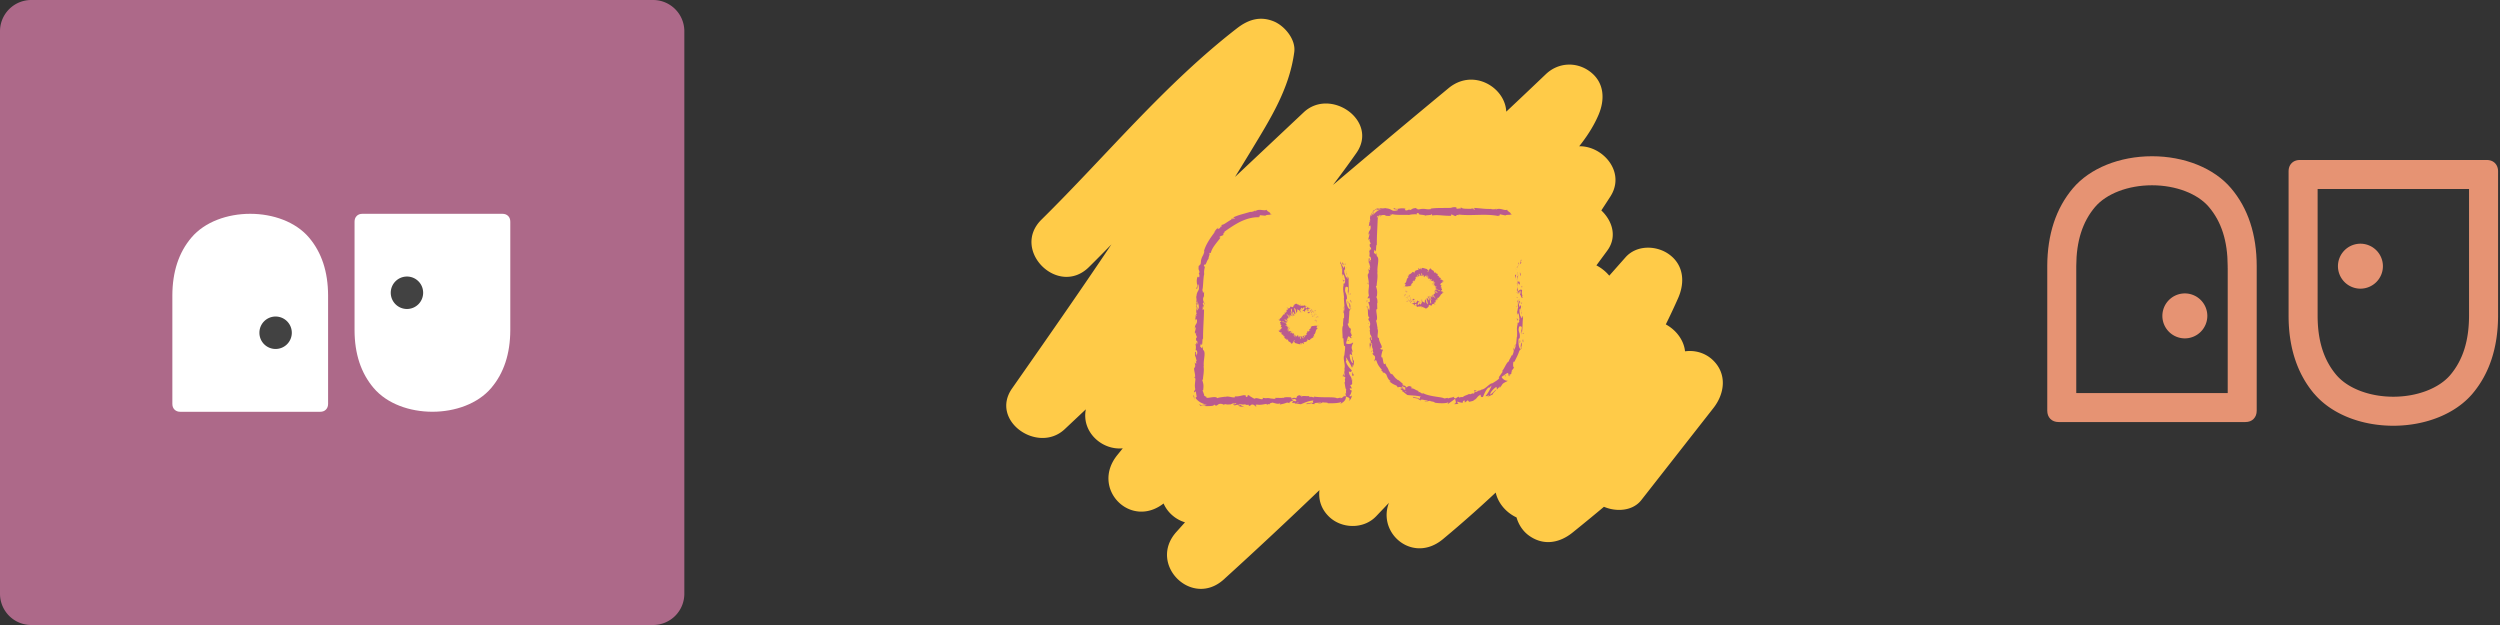
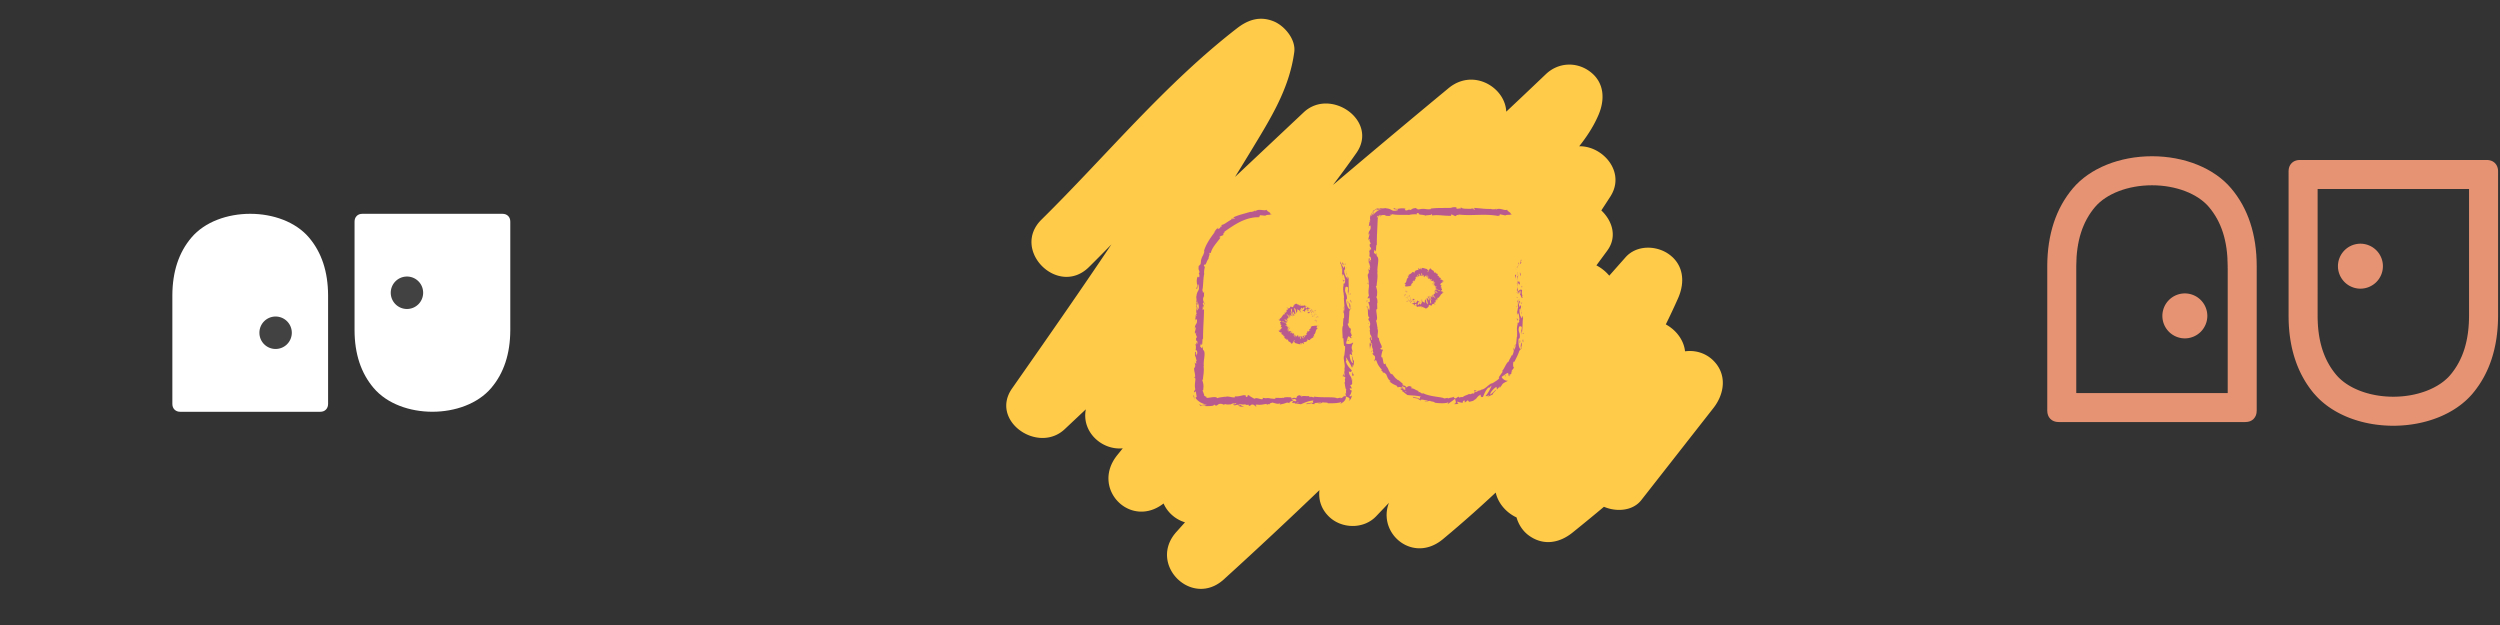
<svg xmlns="http://www.w3.org/2000/svg" width="400" height="100" fill="none">
  <rect width="100%" height="100%" fill="#333333" stroke="none" />
  <path fill="#E69373" d="M360.575 67.027c.33-.33.498-.779.498-1.328V42.538c-.012-5.044-1.39-9.221-4.096-12.413-2.718-3.211-7.45-5.125-12.65-5.125-5.199 0-9.944 1.914-12.662 5.125-2.706 3.192-4.084 7.375-4.103 12.432v23.142c0 .549.169.992.499 1.328.331.33.78.5 1.328.5h29.87c.549 0 .991-.17 1.322-.5h-.006zm-4.14-24.153v20.014h-24.234V42.575c.012-3.99.998-7.076 2.999-9.445 1.82-2.151 5.318-3.485 9.121-3.485 3.803 0 7.295 1.334 9.109 3.479 2.007 2.369 2.986 5.449 2.999 9.426v.318l.006.006z" />
  <path fill="#E69373" d="M349.576 46.946a3.602 3.602 0 0 0-3.597 3.598 3.602 3.602 0 0 0 3.597 3.597 3.603 3.603 0 0 0 3.597-3.597 3.603 3.603 0 0 0-3.597-3.598zM370.276 63c2.718 3.21 7.451 5.118 12.65 5.118 5.2 0 9.944-1.914 12.663-5.118 2.705-3.192 4.083-7.376 4.102-12.432V27.425c0-.548-.168-.99-.499-1.328-.33-.33-.779-.498-1.328-.498h-29.863c-.549 0-.998.168-1.328.498-.331.33-.499.78-.499 1.328v23.162c.012 5.044 1.39 9.22 4.096 12.42l.006-.007zm.536-32.763h24.234V50.55c-.012 3.99-.997 7.077-2.999 9.446-1.82 2.145-5.318 3.479-9.121 3.479-3.803 0-7.288-1.334-9.109-3.48-2.007-2.368-2.986-5.455-2.998-9.426V30.231l-.007.006z" />
  <path fill="#E69373" d="M377.67 46.186a3.603 3.603 0 0 0 3.597-3.597 3.603 3.603 0 0 0-3.597-3.598 3.603 3.603 0 0 0-3.598 3.598 3.603 3.603 0 0 0 3.598 3.597z" />
-   <path fill="#AD6989" d="M104.494 0H5a5 5 0 0 0-5 5v90a5 5 0 0 0 5 5h99.494a5 5 0 0 0 5-5V5a5 5 0 0 0-5-5z" />
  <path fill="#fff" d="M40.038 34.209c-3.633 0-7.266 1.272-9.411 3.804-2.025 2.386-3.038 5.468-3.05 9.253v17.348c0 .386.113.69.347.924.228.228.538.348.918.348h22.386c.386 0 .69-.114.918-.348.228-.228.348-.538.348-.924V47.253c-.013-3.772-1.025-6.854-3.05-9.24-2.153-2.538-5.78-3.804-9.406-3.804z" />
  <path fill="#424242" d="M46.69 53.24a2.594 2.594 0 0 1-2.596 2.595 2.585 2.585 0 0 1-2.588-2.595 2.589 2.589 0 0 1 2.588-2.595 2.594 2.594 0 0 1 2.595 2.595z" />
  <path fill="#fff" d="M80.374 34.209H57.988c-.386 0-.69.114-.918.348-.228.228-.342.538-.342.918v17.361c.007 3.772 1.026 6.854 3.051 9.24 2.152 2.538 5.779 3.804 9.405 3.804 3.627 0 7.266-1.272 9.412-3.804 2.025-2.386 3.038-5.468 3.05-9.253V35.475c0-.386-.114-.69-.341-.918-.228-.228-.539-.348-.918-.348" />
  <path fill="#424242" d="M62.52 46.842a2.594 2.594 0 0 1 2.595-2.595 2.585 2.585 0 0 1 2.588 2.595 2.589 2.589 0 0 1-2.588 2.595 2.594 2.594 0 0 1-2.595-2.595z" />
  <path fill="#FFCB48" d="M174.226 42.736c10.409-10.265 19.673-21.628 31.289-30.614l-9.167-3.794c-.278 2.093-1.731 4.107-2.768 5.88a392.71 392.71 0 0 1-4.397 7.316 520.3 520.3 0 0 1-8.583 13.42c-6.061 9.179-12.369 18.201-18.672 27.212-3.601 5.15 4.143 10.543 8.432 6.508 15.27-14.367 30.547-28.727 45.818-43.093-2.81-2.165-5.621-4.336-8.431-6.508-10.681 15.26-24.366 28.305-33.383 44.734-2.991 5.446 3.902 10.548 8.432 6.507a2025.223 2025.223 0 0 1 56.554-48.593l-7.593-7.593c-18.582 18.72-36.398 38.19-52.99 58.695-4.348 5.374 2.219 12.038 7.593 7.593a1300.572 1300.572 0 0 0 68.551-60.957c-2.811-2.17-5.622-4.336-8.432-6.507-1.206 2.84-3.396 4.788-5.549 6.936a1581.245 1581.245 0 0 1-7.919 7.834c-5.162 5.078-10.349 10.132-15.494 15.229-10.416 10.313-20.656 20.813-30.24 31.91-4.602 5.332 2.225 11.822 7.593 7.594 18.95-14.933 36.32-31.7 53.629-48.466l-7.593-7.594-52.688 58.726c-4.62 5.144 2.461 12.255 7.593 7.593 21.151-19.203 41.084-39.685 60.987-60.167-2.81-2.171-5.621-4.336-8.431-6.508-10.965 17.014-23.353 33.027-35.783 48.986-1.779 2.285-2.232 5.367 0 7.593 2.02 2.02 5.585 2.105 7.593 0a598.184 598.184 0 0 0 36.133-41.416c-2.811-2.172-5.621-4.337-8.432-6.508-4.825 6.556-9.65 13.112-14.481 19.668-4.457 6.055-9.197 12.002-12.478 18.811-2.714 5.633 3.679 10.38 8.431 6.508a176.835 176.835 0 0 0 27.87-28.486c-2.81-2.17-5.621-4.336-8.431-6.507-7.726 11.911-16.604 22.972-25.518 33.998-4.342 5.367 2.226 12.05 7.593 7.593 13.516-11.224 25.205-24.366 36.809-37.502-2.811-2.171-5.622-4.337-8.432-6.508-5.121 11.622-12.521 22.201-19.258 32.924-3.214 5.12 4.283 11.025 8.432 6.508 6.514-7.099 13.033-14.197 19.553-21.296-2.81-2.171-5.621-4.336-8.432-6.508-5.452 8.275-10.904 16.55-16.362 24.825-1.46 2.213-.645 5.41 1.381 6.923 2.292 1.713 4.903 1.31 7.05-.422a322.376 322.376 0 0 0 22.539-19.92l-7.593-7.594c-3.848 4.91-7.69 9.819-11.538 14.728-1.785 2.28-2.225 5.368 0 7.593 1.858 1.858 5.796 2.298 7.593 0 3.848-4.909 7.69-9.818 11.538-14.728 1.785-2.28 2.225-5.367 0-7.593-2.081-2.08-5.507-2.026-7.593 0a325.547 325.547 0 0 1-22.539 19.921c2.811 2.171 5.621 4.336 8.432 6.508 5.452-8.275 10.904-16.55 16.362-24.825 3.348-5.072-4.312-10.994-8.431-6.507-6.52 7.098-13.034 14.197-19.553 21.296 2.81 2.171 5.621 4.336 8.431 6.507 6.731-10.723 14.137-21.296 19.258-32.924 1.079-2.448.917-5.205-1.381-6.923-2.021-1.514-5.247-1.617-7.051.422-11.604 13.136-23.286 26.277-36.808 37.502l7.593 7.593c9.487-11.73 18.98-23.498 27.201-36.17 3.257-5.017-4.65-11.362-8.432-6.507a177.057 177.057 0 0 1-27.864 28.485c2.811 2.172 5.621 4.337 8.432 6.508 3.275-6.81 8.021-12.756 12.478-18.811 4.825-6.556 9.65-13.112 14.481-19.668 3.583-4.861-4.638-11.284-8.431-6.508a598.452 598.452 0 0 1-36.133 41.417l7.593 7.593c12.991-16.676 26-33.377 37.466-51.157 3.317-5.15-4.204-10.856-8.432-6.507-19.903 20.482-39.83 40.964-60.987 60.167l7.593 7.593c17.563-19.577 35.126-39.148 52.689-58.725 4.595-5.121-2.594-12.437-7.594-7.594-17.309 16.767-34.679 33.54-53.629 48.473l7.593 7.593c9.825-11.38 20.343-22.128 31.031-32.695 5.283-5.223 10.602-10.404 15.892-15.615 4.722-4.644 11.302-9.535 13.956-15.771 1.049-2.467.941-5.193-1.381-6.924-2.159-1.61-5.072-1.472-7.051.422a1308.026 1308.026 0 0 1-68.562 60.945l7.593 7.593c16.592-20.512 34.408-39.98 52.99-58.701 4.958-4.994-2.358-11.93-7.593-7.593a2023.782 2023.782 0 0 0-56.554 48.593c2.81 2.171 5.621 4.336 8.431 6.508 9.011-16.405 22.708-29.48 33.383-44.734 3.606-5.15-4.144-10.542-8.432-6.507a155493.943 155493.943 0 0 1-45.819 43.093c2.811 2.17 5.621 4.336 8.432 6.507 6.737-9.638 13.48-19.276 19.921-29.118a464.19 464.19 0 0 0 9.107-14.433c3.04-5.036 6.061-9.777 6.851-15.7.272-2.038-1.574-4.209-3.299-4.909-2.183-.88-4.071-.277-5.862 1.11-11.616 8.993-20.88 20.355-31.29 30.62-4.927 4.862 2.666 12.455 7.594 7.594z" />
  <path fill="#B95A8E" d="M215.025 59.726c-.108.247-.277.524-.144.494l.126-.078a1.132 1.132 0 0 1 .018-.416zm-23.847.724-.133-.199c0 .308.066.175.133.199zm23.883-11.496a2.976 2.976 0 0 0-.079.537c.073-.26.181-.465.079-.537zm-18.967 14.444c-.102.025-.15.049-.144.079.108-.024.169-.048.144-.079z" />
  <path fill="#B95A8E" d="M214.983 50.107c.012-.043.018-.073.03-.115a3.286 3.286 0 0 1-.03-.507c-.054.193-.091.41 0 .615m-.138-5.73c-.031-.15-.019-.024 0 0zm.391-.813s.043.054.073.054a.109.109 0 0 1-.073-.054zm.543 8.136v.012c.024-.048.018-.036 0-.012zm-.911-7.558a1.69 1.69 0 0 0-.013.199c0-.03.013-.09.013-.2zm-.054.035v-.132c-.024-.018-.036 0 0 .133z" />
  <path fill="#B95A8E" d="M214.868 44.575a3.583 3.583 0 0 1-.012-.247c0 .03-.012.042-.018.036.006.043.018.109.03.211zm-23.237 4.543s.006-.025.012-.037c-.054-.162-.042-.09-.012.037z" />
  <path fill="#B95A8E" d="M192.372 64.63c.181.12.41.217.621.27-.416.067-.814-.084-.983-.162-.169-.085-.193-.048.096.205.073-.078.272-.03.549.006.296.048.609.03.772.024.398-.012.796-.024.82-.223l.266.085c-.079 0-.085.018-.163.018.519.193.38-.29 1.043-.236.23.03.392.09.236.14l.512-.097c.151.006.115.078-.036.072l.784-.03v.012c.109-.06.356-.163.483-.2.199.055-.103.043-.049.091l.435-.096c.181.102-.181.205-.483.187.41.398.362-.103 1.237.132l-.411.049c.266.229.585.144 1.05.29-.109-.073-.929-.357-.459-.46.133.031.308.043.561-.035 0 .144.254.108.567.096l-.024.187c.338-.054.314-.15.507-.235.374.018.452.163.543.29.603.03-.417-.236.295-.272.501.072.85 0 1.454-.115.349.067-.061.115.066.17l.308-.152c.078 0 .054.049.042.073.259-.06.024-.187.434-.241.109-.212.844.301 1.357.066.127.054-.06.114-.024.187.7-.157.597-.115 1.17-.32l.488.12c-.355-.144.103-.307.501-.445-.127-.067-.235-.127-.308-.157l.64-.103c.078.03.012.097-.091.175.043-.018.085-.03.115-.048.229.072.108.18-.054.283-.079-.036-.157-.078-.23-.114-.156.114-.307.241-.271.35a.658.658 0 0 1 .211-.055c-.042.03-.066.06-.048.079.024.018.09-.024.193-.073l.145.211.036-.084.838.133c.603-.211 1.122-.525 2.075-.61-.235.157-.054.254-.066.435-.26-.193-.736.084-1.231.042.26.024.199.108.133.139l.88-.175c-.018.15.187.108.417.175-.169-.296.657-.2 1.013-.29.018.097-.067.2-.501.175.483.223.627-.35 1.098-.157-.109 0-.163-.012-.205.036.247-.084.856-.018.711.067h-.108c.706.036 2.153 0 2.28-.248.012.03-.109.302-.145.356.223-.132.537-.313.688-.536a.974.974 0 0 0 .193-.694c.06.096.253.15.41.217.144.06.307.205.03.573.193-.145.476-.404.512-.959-.066.181-.404.284-.361.09.187-.229.211-.337.241-.44.03-.102.054-.193.157-.458-.049.175-.386-.018-.374-.29.048.043.331-.024.368.079l-.332-.682c.06.17.283.03.374-.12-.067.072 0-.585-.024-.766l-.079.29c.049-.767-.464-.76-.446-1.52.066.09.422.229.464-.157-.168-.175-.82-.784-.947-1.46l.097-.127-.109-.518c.254.32.797 1.224 1.002 1.713.078-.284.114-.079.108-.507.091-.15.139.235.145.362l.06-1.001c-.199.042-.199-.766-.362-.724l.205 1.086c-.199.042-.56-.628-.524-1.333.078-.181.35.132.416.12-.066-.09-.133-.675-.085-.735l.109.301c.072-.392-.265-.645-.072-1.116.012-.163.253-.488.138-.518-.223.265-.928.32-1.097.138.012-.054.217-.856.325-1.043.175-.271.423.404.573.175-.054-.012-.12-.157-.144-.223.048-.175.168.072.144-.302-.199-.06.018-.76-.169-.175-.06-.368.043-.386.031-.82-.127.139-.441-.386-.501-.748.048.024.115-.06.151-.102.018-.748.108-1.152.108-1.852.049-.066.109-.404.193-.26-.036-.102-.102-.192-.108-.41.175-.416.03.483.235.163-.115-.024-.163-.555-.235-.862-.181.096-.036.706.036 1.013-.247 0-.507-.53-.627-1.26-.061-.58.163-.254.126-.35.018-.483-.066-.724-.15-.917-.043-.096-.085-.18-.109-.283a1.127 1.127 0 0 1-.03-.163v-.151s0 .012.006.018v-.078c0-.073.012-.157.024-.26.151-.355.314-.024.428-.102.018.139.018.253.012.356v.012c-.024.247-.102.452-.096.675l.078-.392c.054.151.091.465.048.64.061-.133.079-.489.079-.935 0-.567-.03-1.273-.012-1.755-.061-.145-.151-.392-.199-.266.018.085.03.175.048.26-.103.253-.223-.477-.247-.14-.133-.337-.32-.699-.338-1.193l.157-.127c-.048.018-.048.338.03.464-.109-.187.102-.796-.181-.965l-.048.362c-.157-.325-.447-.687-.519-1.103-.115.235.054.09-.066.434.193-.32.247 1.05.41.579-.169.35.006.549-.133.977.054-.018.097-.157.109.199a.24.24 0 0 1 .06.072v.024-.018s.018.018 0-.006c.018-.09.036-.163.066-.193.163.157.224.73.308.917-.012.217-.078-.084-.127.036.043.097.091.187.127.284-.133.042-.187.579-.296.084l.019.446a2.171 2.171 0 0 0-.061.628v.126a.983.983 0 0 1 .024.115c-.03.223.145.56.043.368l.084.736h-.03c-.018.735.217 1.501-.018 2.334.03.247.072.5.036.904l-.115.079c.043.313-.114.947 0 1.08-.307.337-.066 1.525-.12 2.08l.151.024c-.007.38.03.742.096 1.218l.133-.03c.108.41-.097 1.05-.079 1.695-.048-.042-.036-.205-.006-.326-.301.766.217 1.623 0 2.322a.76.76 0 0 1 0 .423c0-.018 0-.03-.006-.043v.073c-.024.078-.048.157-.072.241.03-.072.06-.145.072-.205 0 .133.018.338.055.537l-.139.084v.048c-.054.193.066.157.175.055.024.102.054.193.084.265-.229.157.079.525-.169.742.121.133.091 1.001.338 1.11-.03.006-.048.066-.048-.043-.03.212-.055.465.012.622-.06.024-.127.036-.187.048.072.096.12.223.133.374-.224.127-.29.078-.302-.115-.024.205-.121.266-.181.308-.078.042-.096.084-.374.193l.03-.115c-.211 0-.555.163-.681.067-.471-.224-2.383-.03-3.613-.236.235.344-.573-.15-.627.115-.073-.084-.247-.127-.042-.2-.634.08-.953-.126-1.388.097-.072-.084.133-.12.073-.169-.048.019-.199.073-.266.025-.066-.049.091-.067.193-.103-.645.012-.705.265-.753.5-.326-.108-.489-.096-.724.061-.115-.078-.302-.157.096-.187-.223-.012-1.375-.114-1.399.078-.072-.048-.314-.012-.374.006-.506-.012-.549-.03-1.043-.012l.138.03c-.193.23-.41.049-.814.079l.012-.024c-.916-.163-.398.078-1.296-.109l.048.139c-.085.302-.802-.18-1.327-.06l.187.078c-.29.103-.802-.416-1.092-.452-.06-.024.097-.042.187-.06-.754-.181-.096.186-.657.229-.103-.103.133-.254-.247-.272-.187-.084-1.098.326-1.617.133.115.078.229.157-.03.211-.398.03-1.085-.29-1.447-.048-.055-.018-.073-.042-.073-.06-.307.06-.995.102-1.176.235-.145-.242-.621-.187-1.055-.12-.211.03-.441.065-.561.06-.121-.007-.169-.06-.139-.175a.56.56 0 0 1-.392-.266l.048-.012c-.054-.139-.078-.223-.12-.338a1.562 1.562 0 0 0-.145-.362c.03-.138.072-.036.096-.024.091-.874.073-.965-.15-1.7l.144-.079c-.084-.199.23-1.267.061-2.129.018.006.042.024.066.097-.169-.971.404-2.316-.127-2.672l-.132-.64c-.042.827-.229-.12-.32.218-.03-.326.163-.839.187-.44l-.03.06c.277.144.096-1.026.289-1.008-.012-1.628.139-3.214.151-4.734l-.217.175.012-.53c.048-.14.169-.188.163.192.121-.199-.103-.633-.151-.645.091-.742.253.29.26.06l-.019-.307-.024.072c-.09-.253-.181-.272-.169-.73.043-.29.133-.145.139-.26.012 0 .024-.035 0-.174l.018-.67-.169.266c-.084-.296.006-.628-.187-.32.151-.23.175-.832.218-1.423.036-.585.09-1.146.156-1.279-.06-.416.012-.814.139-1.29-.06.114-.271.144-.139-.272.338.247.362-.718.76-.94-.295.216.386-1.129-.03-.785.169-.313.145.036.338-.169.205-.832.929-1.574 1.532-2.382-.03-.048-.199.042-.121-.181.181-.09.368-.157.549-.23.109-.162-.084-.343.302-.464-.067 0-.169.013-.085-.096.814-.585 1.659-1.164 2.594-1.622.934-.44 1.972-.742 3.015-.682-.289-.054-.108-.096.097-.133-.139 0-.018-.126-.055-.193.296.012.591.043.887.079.139-.217.923-.085 1.007-.266-.09.013-.181.025-.277.043.362-.248-.543-.453-.519-.742-.398.283-1.194-.254-1.84.253-.168-.024.115-.114.019-.163-.157.151-.362.223-.766.278l.036-.042c-.549.156-.941.27-1.357.386-.416.12-.851.247-1.448.524l.151.079c-.253.12-.326.108-.458.144-.175.338.693-.374.549-.024-.224-.036-.664.2-1.062.459-.404.259-.772.542-.971.506-.338.284.199.042-.133.32l-.144.012v.157c-.224.18-.404.205-.465.163.054-.049.127-.157.181-.212-.356.187-.705.809-.796.887.103-.096.199-.199.308-.29-.718.935-1.581 2.136-1.852 3.257l.091-.054c-.109.422-.187.573-.272.736-.084.163-.187.332-.289.79v-.036c0 .199-.024.446-.097.693-.024-.247-.247.404-.259.079-.067.94 0 .476.139 1.116l-.133.12c.072.217.12.241.09.7-.054-.386-.199.277-.277-.163-.344.959.139 1.46-.223 1.894.295.452.187-.839.247-.585.109-.205.211.374.181.675-.012.308-.386.519-.38 1.279 0-.079-.024-.079-.018-.157-.079.283.102.56-.018.91.181.194-.012.46.223.513l-.054-.7c.06.399.331.773.199 1.424-.049-.048-.109-.247-.145-.38-.066.193.048.368-.024.567-.235-.054-.048-.85-.229-1.278-.097.205.168.808-.085.59.32.308-.042.754.205 1.273l-.138-.036c.024.084.09.253.084.404l-.181-.271c.157.416-.133.808-.048 1.212 0-.845.169-.187.271-.543.187 1.037-.368.597-.301 1.761-.018-.157.084-.59.15-.344-.03.224-.084.513-.156.652.03.772.144-.12.229.21-.169.266.066.38.12.719h-.138c-.091.88.295.235.187 1.025l-.199-.332.054.41-.163-.084c.121.446.091.585.042 1.025.103-.102.26.054.266.446-.085.266-.133-.15-.115.404-.09-.126-.199-.259-.072-.5-.049-.024-.091-.12-.139-.15-.097.283-.024.717-.018.916 0-.078.012-.169.036-.217l.199.796c-.054.127-.096.024-.139-.072.018.162.079.27.091.512-.115-.06-.235-.048-.29-.38l.127.76c-.048.048-.139.392-.181.29-.066.422.223 1.037.133 1.592.024.03.042.09.06.205-.024.525-.169.989-.012 1.616l-.205.356c.024.241.09.127.157.042.036-.042.072-.066.102-.036.018.018.03.048.042.097.019.048.025.12.043.271.072.41.096.513.036.537-.048.03-.151-.006-.109.169.145.21.392.452.706.639.302.187.706.314 1.086.41-.248.03-.495-.054-.736-.139m6.314.085c-.114.03-.349.12-.434.036.133-.163.235-.084.434-.036zm9.144-.344c-.085.048-.223.024-.374-.03.108-.012.235-.006.374.03zm7.237-18.329v.012c-.042.254-.024.163 0-.012zm.042-.524c-.024-.049-.042-.049-.06-.025.036.037.048.151.042.284.036-.036.061-.109.018-.26zm-22.526 1.905-.036.109c-.043-.235 0-.169.036-.109z" />
  <path fill="#B95A8E" d="M191.202 60.486v-.018s-.018-.018-.024-.018l.024.036zm25.138-6.64a.635.635 0 0 1-.072.217c.036 0 .066-.042.072-.217zm-1.82-11.007.102.308c-.042-.151-.018-.218-.018-.296-.03.018-.066.084-.09-.012m.391-.405c.108-.054.024-.253-.067-.47l.012.042c-.181-.018-.06.205.055.434m.084 2.42c.018-.115-.156-.055-.114-.121-.163-.109.247.711.114.12zm.255-2.715-.121.121.145.103-.024-.224zm.258 1.894c0-.127 0-.26-.012-.386-.024.012-.048-.036-.066-.09.042.235.036.494.078.482m-.084-.489a1.034 1.034 0 0 0-.078-.301c.012.066.042.205.078.301zm-.008-.904-.006.121.049.265-.043-.386zm.213 5.524.042.422c.049.042.085-.072.061-.229-.037-.102-.055-.26-.103-.193zm.404-1.273c-.03.115-.067.12-.115.187l.181.012-.072-.199h.006zm.041 1.231c.049.042.145.615.133.078-.048-.042-.09-.464-.133-.078zm-.229 6.369-.006-.108-.296.012.302.096zm.718 5.609c.073-.5-.187-.12-.096-.573-.073-.114-.073.368-.133.247.072.302.03.459.229.32m-.229-.313c-.013-.049-.025-.103-.049-.157.018.09.036.126.049.157zm-25.385 3.491c.037.296.193.61.35.857-.368-.55-.133-.978-.35-.857zM210.948 52s.114.018.138.024c-.03-.048-.169-.024-.138-.024zm-.319-.44h.054l-.132-.048.078.048zm-.091-.41c-.193.096.073.132.018.229l-.042.024h.175c-.048-.09-.187-.175-.145-.248m.345-.38c-.072.049-.084-.024 0 .067a3.08 3.08 0 0 0 .018-.018c0-.012-.006-.024-.012-.049" />
  <path fill="#B95A8E" d="M210.9 50.824c.025.048.055-.054 0 0zm-.132-.199.096.03c.036-.03.024-.09.066-.084-.066-.048-.102-.012-.156.054m-.174.012.042.018s.018-.024-.042-.018zm.131.054-.09-.036s-.091.055.036.018c-.06.018 0 .006.054.018zm-.011.049c-.024.054-.036.103-.126.073.066.096.205.03.126-.073zm-.392.458-.049.054.079.012c-.036-.006.03-.09-.03-.066zm.33-.99c-.042.018-.09.085-.138.115l.066.012c.012-.036.012-.09.066-.133" />
  <path fill="#B95A8E" d="m210.526 50.323-.102-.018c.024.054.06.048.102.018zm-.139.404.193.03-.205-.048.012.018zm.115-.759.108-.025-.169.03.061-.005zm-.127-.139c.084-.03.084-.127.145-.133-.049-.03-.133-.018-.211 0 .054 0 .078.048.066.139m-.18-.126s.073-.007.115-.019c-.03 0-.066 0-.115.019zm.18.481s.073-.066.073-.12l-.085.096.012.024zm-.019-.018s-.024-.048-.03-.054c0 .006.012.024.03.054zm.049.351c-.084 0-.187-.025-.241.09.091-.018.121-.09.241-.09zm-.137-.207.012.079s.06-.055.102-.06l-.114-.019zm-.049-.005.048.006-.006-.03-.042.024zm-.024-.422c-.06.012-.091-.012-.121-.037a.32.32 0 0 0 .054.121c.037-.024.103-.054.067-.084zm.073.145h-.012s0 .012.012 0zm-.479-.446-.012.018.018-.012-.006-.006zm.327.404c0 .036.036.03.078.024-.024-.012-.048-.024-.066-.042-.018.012-.024.018-.012.018zm-.042-.32c0 .03-.006.06-.006.09.018-.042.037-.108.006-.09zm.205.325h.006s0-.018-.006 0zm.001.001s-.055.006-.085.012c.018.006.043.012.067.018 0-.006.012-.018.018-.03zm-1.074.156c.072-.09.199-.138.156 0 .097-.03.332-.337.423-.549-.037.037-.067.073-.163.085-.018.06.018.211-.091.253-.102-.006-.024-.072-.018-.15-.066.132-.217.102-.325.289l.096-.018s-.072.054-.072.09m.663-.446.03.012c-.012-.036 0-.09.031-.187a.198.198 0 0 0-.139.06l.096.11h-.018v.005z" />
  <path fill="#B95A8E" d="M210.007 49.81c-.108.073-.193.067-.259.193.06.049.115-.036.187-.036-.115-.078.078-.018.06-.145.037 0 .055.018.079.03 0-.03-.006-.06-.006-.096v.006s-.012.024-.012.012c0 0-.024.018-.037.03-.012-.048.019-.03.037-.03l.012-.012c-.049-.024-.103-.036-.151-.048.012.036.042.054.096.09m-.115.899s.018-.012.024-.018c-.018 0-.03 0-.024.018zm.042-.079s.066-.024.072.007c-.018.042-.054.03-.084.054.036 0 .108 0 .132-.073h-.018a.605.605 0 0 1 .127-.21c-.084.078-.151.132-.223.222m.031-.38c-.036-.018-.078-.03-.114-.042l-.049.109.049-.042c.018.06.072 0 .114-.025zm-.156-.717.096-.09-.175.102.079-.012zm-.133-.084.072-.085-.072.03v.055zm-3.505 3.353-.054.024c.03-.006.054-.018.054-.024zm-.109-3.498c-.102-.066-.247-.175-.169-.066l.085.096c.018-.036.048-.042.084-.03zm-.705 2.244h.042c-.042-.025-.078-.037-.114-.055l.072.055zm.518.126-.084.024s.06-.012.084-.024zm.955 1.701.09-.096s-.054.042-.09.096zm1.368-4.482c-.036-.054-.066-.084-.103-.09.049.078.073.193.103.09zm-3.185 4.645c.031.006.061 0 .085-.012-.03-.006-.06-.006-.085.012zm2.955-4.747a.3.3 0 0 0 .025.03c.036-.018.066-.036.108-.024-.036-.06-.078-.096-.126-.012m1.218 4.216h.018c-.012-.012-.018-.006-.018 0zm1.557-.573v.06c.012-.006.012-.024 0-.06zm-1.588-3.353c.012-.012.036.006 0 0zm-.095.519s-.024.024-.036.048c.018-.024.03-.042.036-.048zm.113-.447s-.012-.036-.024-.054c0 .012.006.03.024.054zm.019-.054s.012.018.024.024c.012-.018.018-.03-.024-.024z" />
  <path fill="#B95A8E" d="M209.127 49.057s.03.018.042.036v-.024c-.012 0-.024-.006-.042-.012zm-1.092 5.023v.013c.012-.055 0-.049 0-.012zm-1.646-3.334v-.006h-.006l.006.006zm.025.114c-.103-.127-.073-.127-.037-.121l-.289-.23c.102.121.211.236.326.35z" />
  <path fill="#B95A8E" d="m206.468 53.17.054-.109c.181-.084.145-.024.247-.157-.307.266-.121-.084-.446.151l.048-.072h.024c.127-.15-.265.133-.259.03a.139.139 0 0 1 .102-.096h-.114s.06-.049.066-.03a.713.713 0 0 0-.072-.067h.012a1.425 1.425 0 0 1-.211.024c.042-.048.042 0 .084-.03l-.114-.012c.084-.06.199-.054.199-.024.343-.2-.115 0 .072-.181l.06.024c.205-.109.115-.109.235-.193-.066.024-.301.205-.416.187.024-.024.03-.048-.054-.054.139-.042.097-.06.078-.09l.181-.049c-.06-.018-.156.006-.241 0 .006-.048.145-.084.266-.115.018-.066-.224.09-.272.018.066-.066-.024-.09-.139-.156.061-.049.115 0 .169-.024l-.15-.025s.048-.006.072-.006c-.06-.03-.187.006-.241-.042-.211-.018.301-.108.072-.175.054-.012.115.012.187.012-.151-.096-.109-.078-.308-.175l.133-.048c-.145.024-.301-.06-.428-.15a1.818 1.818 0 0 0-.163.017c-.024-.042-.054-.084-.078-.126.03-.006.096.018.168.054l-.042-.03c.079-.024.181.024.278.072a.917.917 0 0 0-.121.012c.109.049.229.09.338.109a.34.34 0 0 1-.048-.036c.03.012.054.018.072.024.018 0-.018-.018-.06-.036l.211.024-.079-.024.151-.067c-.193-.126-.452-.295-.476-.476.126.096.229.108.398.18-.193-.041.042.122-.018.164.03-.024.108.012.138.03l-.126-.163c.138.06.108.018.181.018-.278-.096-.145-.157-.205-.241.09.042.174.102.126.139.223.048-.277-.236-.072-.2 0 .013-.024.013.018.043-.06-.073.042-.109.108-.043v.013c.067-.06.151-.218-.03-.399.024.025.223.206.26.242a5.939 5.939 0 0 1-.507-.7c.145.163.549.477.591.615.036 0 .072.012.054-.072-.03-.012-.247-.193-.247-.223.211.133.121.06.314.169-.049-.018-.254-.29-.217-.308.03.042.217.253.235.284a2.971 2.971 0 0 1-.145-.314c.018.06.175.223.247.283-.048-.048.061-.036.061-.078l-.073-.042c.103-.018-.181-.44-.066-.495.024.067.193.38.253.386-.072-.157-.301-.766-.235-.947l.06.079c.012-.048.024-.097.043-.139.03.26.132.814.187 1.02.066.054.06.096.102.066.054.072.042.132.03.144h.121c-.091-.169 0-.21-.067-.361-.018.078-.03.162-.036.24-.096-.168-.169-.548-.048-.554.054.066.109.338.133.398-.018-.066.036-.15.054-.109v.115c.066.054 0-.277.109-.109.024.006.12.236.09.121-.078-.211-.271-.886-.277-1.061.018.012.199.175.247.283.066.169.018.422.078.567-.006-.054 0-.12 0-.145.03.042.018.17.061.133-.025-.2.102 0 0-.169.042-.066.06.03.114.018-.03-.127.018-.446.085-.506 0 .054.012.114.024.144.12.006.181.115.283.12.006.05.048.11.018.194.018-.036.037-.097.073-.097.036.181-.073.018-.049.23.019-.115.097-.151.151-.212.018-.18-.102-.048-.151.018.025-.247.139-.494.296-.585.115-.042.012.17.036.133.169.09.278-.386.392-.157.012.175-.102.302-.126.41-.091.03-.085-.132-.139-.138l.042.09c-.042.042-.096.073-.115.018.006.145.278.109.344.29.042-.036.103-.073.115-.139h-.048c.018-.133.15-.12.126-.199.091-.054.235-.15.278-.036l-.079.163c.024-.048 0-.127-.048-.09.072-.049-.006.277.151.096l.012-.139c.102-.042.289-.163.326-.054.066-.17-.025 0 .036-.205-.097.247-.199-.133-.266.145.067-.242-.042-.151-.024-.368-.024.054-.024.114-.084.054l-.042.042c-.006 0-.006.006 0 0v.097c-.097.102-.199.054-.26.102-.03-.042.042-.054.048-.127l-.096.073c.048-.12-.03-.247.102-.278l-.09-.042c-.03-.09-.096-.145-.163-.108-.036-.043-.157.108-.084.024l-.169.042v-.03c-.145-.054-.326.157-.471-.09-.054.03-.108.066-.187.03l-.012-.115c-.066.036-.205-.109-.229.012-.096-.308-.338-.036-.464-.066l.024.144c-.078.006-.145.073-.223.151l.042.127c-.048.12-.223-.03-.344.03-.012-.048.024-.048.061-.03-.272-.223-.212.326-.429.193-.006.06-.036.06-.072.042v-.012h-.012l-.079-.036c.031.018.055.036.073.036a.23.23 0 0 0-.066.102l-.091-.108v.006c-.066-.024.012.072.084.15 0 .03 0 .067.007.103-.157-.169-.037.12-.218-.048.049.109-.102.193.055.398-.024-.024-.043-.03-.03-.042-.049 0-.103.012-.079.09l-.139-.12c.031.078.067.157.109.235-.115-.036-.181-.06-.241-.2.066.248-.018.14.072.357l-.084-.079c-.024.037.066.181-.024.139-.242-.06-.272.344-.549.477.331.09-.187.042.06.156-.078-.018-.139 0-.187-.06.03.145-.193.145 0 .295-.084-.006-.109-.06-.157-.06.012.018.055.06.006.06-.048 0-.06-.036-.09-.066-.024.139.217.211.446.272-.127.03-.114.072.03.138-.078 0-.163.03-.181-.054-.018.036-.15.247.037.271-.049.006-.019.06 0 .073-.019.09-.031.102-.019.193l.031-.024c.223.036.048.072.084.144h-.024c-.151.175.078.06-.091.242l.139-.025c.302-.024-.157.163-.024.248l.072-.048c.109.024-.368.229-.392.301-.024.018-.048-.006-.072-.024-.133.199.187-.03.253.066-.09.049-.253.049-.247.127-.06.072.38.102.241.265.061-.054.121-.102.199-.078.055.054-.169.326.079.271a.155.155 0 0 1-.049.043c.085.018.193.114.32.066-.368.332.392.139.048.41l.139.12-.036.03c.06.11.169.055.271 0 0 .043-.042.061-.06.073.06.181.103.181.344.079l-.073.126c.073-.048.085.332.32.266a.121.121 0 0 1-.048.048c.229-.072.283.567.531.084.048-.024.102-.06.15-.09-.132-.079.085-.217.055-.32.054-.018.096.187.024.2v-.03c-.103.258.15.144.108.319.302.048.603.205.917.193l-.054-.211h.096c.03.042.061.162-.018.162.054.115.109-.12.103-.168.156.066-.012.259.03.253l.06-.024-.018-.024c.036-.097.018-.181.109-.193.06.03.06.12.078.126 0 .012.012.018.036 0l.133-.018-.097-.15c.031-.097.115-.025 0-.194.169.266.471-.066.549-.012.018-.144.073-.18.163-.217-.042-.018-.151-.175-.072-.193.193.35.211.06.44.248-.163-.109.163-.187-.084-.332.072-.018.096.108.199.145.018-.224.343-.187.44-.398-.042-.03-.121-.055-.157-.14.09.025.181.05.277.067 0-.054-.223-.199-.03-.163-.042-.012-.102-.036-.102-.072.211-.097.271-.314.319-.513.055-.205.109-.386.374-.56-.108.042-.108 0-.108-.043-.03.024-.127-.018-.199-.024.072-.042.145-.09.217-.145-.193-.048 0-.187-.187-.21l.03.053c-.217-.072-.494.067-.772.03.247.091-.386.097-.042.242-.06.006-.085-.036-.151-.036.115.042.133.078.066.114l-.03-.012c0 .145-.144.175-.271.272l.133.048c-.031.024-.073.012-.115.006.175.127.054-.078.247.048-.277-.078-.114.23-.416.085-.024.042.145.072.115.114l-.079-.036.091.072c-.03.018-.139-.03-.193-.072.012 0 0-.03 0-.036-.109-.03-.036.108-.073.102h.073c-.012.157-.211.187-.187.41l.048.043c0 .162-.115 0-.169.108v-.012c.012.066 0 .115-.03.12-.018-.078-.127-.096-.139-.192-.024.169.012.114.061.368l-.067-.09c.024.102.042.144 0 .198.006-.108-.108-.132-.108-.271-.193-.163-.085.29-.248-.012.043.307.157.12.145.193.06.084.03.229-.024.217-.048.012-.187-.35-.271-.32.006 0 0-.024.012-.024-.049-.066-.043.12-.109 0 .006.181-.054 0-.024.23l.084-.067c-.036.066-.048.344-.162.23 0-.05.024-.115.036-.152-.03-.066-.042.055-.079-.012-.018-.229.103-.066.127-.247-.036-.096-.072.181-.078-.072 0 .325-.091-.024-.133.217v-.139s-.03.09-.048.085l.024-.181c-.042.156-.091-.127-.133-.049.091 0 .018.17.06.272-.138.18-.066-.368-.187-.308.019-.018.055.085.025.15a.292.292 0 0 1-.055-.162c-.084.018 0 .145-.054.223 0-.175-.054.06-.109.109l.025-.139c-.085-.108-.091.284-.163.15l.084-.18-.06.036.048-.157c-.078.103-.09.073-.12.012-.019.103-.085.242-.139.23 0-.09.066-.121-.006-.127.048-.079.096-.175.078-.042.018-.043.042-.079.06-.12 0-.103-.066-.05-.084-.055 0 .006.012.018.012.036a1.644 1.644 0 0 1-.163.145.195.195 0 0 1 .067-.12c-.025.005-.061.06-.091.06.054-.103.109-.212.163-.242l-.127.079c.018-.049.03-.14.055-.175 0-.079-.205.138-.211.03-.019.018-.031.03-.055.036-.03-.06.018-.193-.132-.12l.108-.182c-.072 0-.139.23-.259.224-.097 0 .108-.145.132-.2-.09.055-.289.151-.205 0 .043-.012.031.019.055.025m-.447-.519c.031 0 .127 0 .055.036-.157.042-.091 0-.055-.036zm-.374-1.146c.043.024.019.036-.042.042-.006-.018 0-.036.042-.042zm3.125-2.437c-.031-.072-.025-.042 0 0zm.078.097s.024-.03.024-.054c-.018.03-.042.024-.066 0 0 .036 0 .066.042.048m-.386 5.844-.03-.03c.036-.048.03-.012.03.03z" />
  <path fill="#B95A8E" d="M205.828 51.65s-.048 0-.078-.005c.024.012.048.018.078.006zm.996 1.737.018-.018-.018.018zm.615-3.226s-.03-.042-.043-.066c0 .036.019.06.043.066zm2.073-.977h-.084c.036 0 .03.036.03.066.018-.03.03-.078.048-.066m-.078 1.037s.012.012.03 0l.043-.048s-.085 0-.079.048m-.107-.604c-.061.103 0 .085.042.097.108-.133.036-.115-.036-.09m.046.089s.03.012.036.025c.043-.055 0-.025-.036-.025zm-.336-.602c.006.036.079-.133.067-.084.084-.127-.218.102-.067.084zm.096.851.073-.127-.085.084.012.043zm-.217-.248.036.066s.024-.03.043-.036c-.037-.024-.061-.066-.079-.024" />
  <path fill="#B95A8E" d="M208.988 49.744s.036.018.061 0c-.012 0-.037-.012-.061 0zm.042.212v-.036l-.03-.03.03.066zm-.765-.496-.079.031c-.012.048 0 .078.024.066.025-.03.055-.048.049-.096m.102.441c-.006-.037 0-.067 0-.115l-.049.175.049-.06zm-.174-.001c-.018.049-.109.133-.036.133.018-.048.078-.078.036-.133zm-.936-.217.012-.006-.06-.29.048.296zm-.404.934c.085.036-.09-.163 0-.114-.024-.067-.078-.042-.096-.097.006.085-.03.055.09.211m-.085-.21s0-.03-.006-.049c0 .024 0 .037.006.049zm4.192 1.797.067-.066-.103.042.036.024zm-.218-.133.193-.012-.168-.042s.024.042-.018.054m-4.353.344-.043.012c-.048.018-.048.024-.054.042l.097-.054zm.042.447v-.012l-.139.108.139-.096zm.385.132s-.043 0-.049-.013c.043 0-.102.17.049.013zm35.764-9.897-.102-.193.156.344-.054-.15zm.019.862c-.085-.14-.145.193-.199.042.012.235.09.434.156.615a1.399 1.399 0 0 1 .043-.657zm.055.96a1.736 1.736 0 0 0-.096-.302c.018.103.048.2.096.302zm.161-2.33s-.096.08-.126.266l.126-.133v-.132zm.001.134c0 .15 0 .247-.006.295 0-.036 0-.127.012-.295m-.006-.162v.036s.018-.024 0-.036zm.156-.17.03-.362c-.036.006-.084.072-.114-.024l.084.386zm.044.182-.042-.181-.006.138.048.043zm-.247 1.723c.054.157.06.326.066.52a5.47 5.47 0 0 0 .036-.622c-.042-.03-.108-.115-.108.102m.041-.765v.036s.024-.036 0-.036zm.031 3.179.024-.03-.018-.006-.006.036zm.066-2.552a.526.526 0 0 0-.048-.338c.012.115.018.242.024.368.018.012.03.018.024-.036m-.188 1.291c.024-.078.049-.175.067-.271-.043.078-.103.241-.067.271zm.06-1.821v-.024c-.03.054-.018.042 0 .024zm.002 0c.018.078.048.138.078.205a2.604 2.604 0 0 0-.042-.26c-.012.019-.024.043-.036.055zm.874 3.667c-.115-.03-.224-.434-.103-.784-.084-.344-.47-.12-.687.18.048.013.096.013.168.368.067-.126.151-.79.254-.488.06.47-.043.386-.103.615.145-.193.211.603.428.495l-.078-.416c.03-.006.084.144.115.03m-.774-1.285-.012-.145c-.018.17-.066.284-.157.507.055.241.103.296.139.314l.018-.724.018.048h-.006z" />
  <path fill="#B95A8E" d="M242.854 45.197c.126.115.181.465.319.254-.006-.429-.108-.302-.162-.561.03.693-.073-.2-.145.301a2.13 2.13 0 0 1-.03-.374 5.046 5.046 0 0 1-.061.362v-.018h.006s.025-.042.019 0v.012c.018 0 .03.018.048.03-.024.2-.03.03-.048-.03-.007 0-.013-.006-.019-.006l.067.7c.018-.145.012-.332 0-.658m.567-3.215c-.018-.048-.067-.09-.054-.26.036-.144.06 0 .102-.006-.036-.096-.09-.343-.151-.036l.018.049c-.042.277-.205.639-.217.59a.998.998 0 0 0 .308-.337m-.253 1.622.06.58.109-.296-.066.018c.024-.332-.055-.26-.109-.302m-.393 3.162-.132-.073.187.332-.055-.26zm.018.752-.121-.024.072.199.049-.175zm-23.684 4.627-.037-.175a.99.99 0 0 0 .037.175zm.065 1.278.06.024c-.036-.054-.06-.078-.06-.024zm17.177 9.053c-.259-.024-.555-.096-.482.018l.108.097a.965.965 0 0 1 .38-.115m-11.917-.458.036.072c.072 0 .145-.006.211-.012-.079-.019-.163-.043-.247-.06zm-.445.331-.229-.271c.048.066.12.157.229.271zm-5.038-16.953-.133-.199c0 .314.067.175.133.199zm23.521 9.657c-.084.186-.157.337-.193.47.133-.217.29-.386.193-.47zm-21.993-2.48c-.03-.096-.054-.139-.084-.139.03.103.054.157.084.139zm21.638 3.51c.018-.03.036-.06.061-.09.024-.145.048-.296.096-.465-.096.163-.187.344-.157.56m.609-5.541c-.012-.024-.006-.157 0 0zm.506-.772c.012.036.037.06.061.06a.12.12 0 0 1-.061-.06zm-.921 8.033v.012c.036-.03.03-.03 0-.012zm.475-7.504a.967.967 0 0 0-.036.206c.006-.037.024-.097.036-.206zm-.06.037c0-.054.012-.096.012-.138-.024-.018-.036 0-.012.138zm.007.427c0-.09 0-.174.012-.258-.006.03-.018.042-.018.036 0 .048 0 .114.006.223z" />
  <path fill="#B95A8E" d="m219.048 49.19-.114.404c-.187-.489-.127-.839-.284-.459.398.055.043 1.563.441 1.623l-.085.265c0-.078-.018-.09-.018-.163-.078.218-.042.32.024.41.036.049.073.091.109.151.018.03.036.06.048.097l.018.054s.012.097.024.145v-.085c.012.073.018.163.012.278-.024.241-.078.41-.132.247.03.175.078.356.12.53 0 .158-.072.122-.072-.03.024.272.054.544.09.815h-.012c.073.102.199.356.26.476-.03.212-.055-.096-.097-.036l.157.434c-.072.2-.235-.156-.253-.47-.338.477.132.356.078 1.303-.048-.139-.09-.278-.133-.416-.175.32-.03.639-.042 1.158.03-.14.133-1.05.332-.58 0 .145.024.326.175.567-.139.037-.042.284.066.598l-.187.036c.157.325.241.271.392.44.115.38.012.507-.066.645.217.61.048-.5.368.187.151.513.38.827.796 1.31.133.349-.133 0-.109.144.103.066.193.139.296.205.042.066-.012.072-.036.072.199.2.169-.078.446.248.229-.03.265.898.82 1.151.048.133-.133.03-.157.11.308.228.441.319.573.391.133.066.242.139.543.247.103.14.205.284.32.423-.211-.338.271-.175.681-.06-.066-.133-.12-.242-.156-.308.186.102.379.193.578.271.049.066-.042.09-.168.097.042.006.084.018.12.024.157.18 0 .21-.199.21l-.132-.222c-.193.006-.392.018-.429.126a.72.72 0 0 1 .205.085c-.054 0-.09.006-.084.036 0 .03.084.036.205.054l.012.26.078-.049c.224.2.459.374.7.561.67.097 1.273.048 2.201.26-.277.078-.126.223-.193.392-.193-.266-.747-.17-1.212-.417.241.121.151.181.079.181.307.073.615.121.922.17-.066.132.145.174.362.295-.084-.326.712.006 1.092 0 0 .102-.109.18-.543.048.44.344.706-.187 1.14.09-.109-.018-.163-.048-.217 0 .265-.024.874.121.718.194l-.109-.019c.718.17 2.226.187 2.328-.078a1.32 1.32 0 0 1-.139.356c.441-.284.857-.58 1.243-.893-.097.223.386.706-.211.869.175.018.398.042.76-.079-.127-.018-.326-.277-.169-.313.464.187.319.102.892.217-.187-.018-.042-.38.23-.416-.037.06.084.325-.013.38l.622-.465c-.157.097.03.284.205.332-.085-.048.597-.139.766-.235l-.308.012c.784-.187.609-.67 1.321-.93-.06.097-.06.483.332.363.114-.223.398-1.074.874-1.502l.157.018.356-.362c-.097.38-.603 1.321-1.001 1.72.301-.061.126.072.53-.146.187 0-.156.242-.277.302.332-.133.657-.296.977-.464-.139-.145.585-.61.446-.73a9.807 9.807 0 0 1-.862.79c-.133-.157.295-.796.886-1.2.199-.049.097.362.151.41.048-.103.483-.543.561-.549l-.181.283c.38-.21.344-.639.832-.862.127-.115.549-.217.477-.32-.368.073-.911-.374-.929-.609.054-.018.694-.506.893-.597.307-.12.102.58.362.483-.037-.043 0-.206.018-.272.138-.12.102.163.295-.175-.132-.163.447-.651-.042-.247.157-.344.247-.32.464-.706-.181.055-.193-.555-.102-.904.036.042.133 0 .175-.03.319-.676.549-1.026.754-1.701.072-.048.211-.362.259-.2-.006-.108-.048-.216 0-.428.271-.373-.09.483.187.218-.103-.055-.024-.598-.036-.911-.193.06-.175.694-.193 1.013-.241-.066-.35-.64-.344-1.363.036-.567.199-.217.181-.32.181-1.067-.326-.947-.091-1.809.169-.344.314 0 .435-.078.036.476-.133.717-.163 1.031l.108-.386c.043.15.055.47-.006.64.085-.14.139-.598.169-1.129.03-.53.03-1.121.097-1.543-.054-.151-.109-.405-.175-.284l.024.265c-.127.248-.175-.5-.235-.162-.091-.356-.229-.76-.157-1.26l.181-.097c-.054.012-.109.325-.054.47-.079-.211.247-.772.006-1.001l-.127.35c-.09-.356-.283-.802-.223-1.249-.181.2.018.103-.187.416.259-.271-.012 1.14.259.7-.241.326-.102.56-.307.983.06-.012.114-.15.084.223a.292.292 0 0 1 .054.085v.024-.024s.018.018.012-.006a.49.49 0 0 1 .091-.193c.139.187.133.778.205.983-.03.223-.066-.09-.133.03l.109.301c-.133.037-.223.58-.296.067l-.012.458c-.072.266-.126.621-.084.85-.042.212.102.543.012.35.006.236.012.47 0 .712h-.03c-.109.681-.024 1.466-.483 2.16-.03.228-.072.47-.241.82l-.139.03c-.066.295-.452.76-.398.922-.404.145-.736 1.194-1.11 1.568l.109.103c-.223.277-.404.567-.651.917l.114.072c-.193.35-.766.615-1.254.959 0-.066.132-.145.241-.18-.724.18-1.158 1.018-1.87 1.103a.63.63 0 0 1-.368.15c.013 0 .025-.011.037-.024-.018.007-.037.019-.061.025-.078 0-.156.012-.235.018.079.006.145 0 .205 0-.114.054-.289.132-.458.229l-.121-.109s-.024.012-.042.018c-.187.012-.121.109.006.181-.084.055-.163.103-.217.157-.211-.175-.465.223-.73.03-.09.157-.911.296-.977.555-.012-.03-.072-.036.03-.054-.217 0-.434.012-.621.102l-.115-.169-.446.29c-.295-.09-.416-.145-.145-.302-.669.26-.542.109-1.127.332l.03-.114c-.205 0-.549.15-.67.048-.446-.217-2.316-.241-3.383-.839.108.405-.471-.32-.597-.09-.037-.102-.175-.199.03-.199-.591-.139-.766-.458-1.231-.44-.024-.103.169-.049.139-.12-.054 0-.199-.031-.229-.097-.03-.073.109-.018.205 0-.525-.272-.706-.097-.862.078-.212-.265-.344-.332-.616-.344-.042-.126-.138-.295.181-.096-.187-.115-.935-.899-1.073-.79-.018-.079-.205-.218-.26-.248-.319-.361-.325-.41-.639-.772l.054.121c-.295-.012-.283-.29-.524-.591h.024c-.181-.416-.235-.495-.302-.567-.06-.072-.132-.145-.247-.573l-.103.109c-.313.066-.193-.778-.476-1.2v.198c-.217-.223.103-.874.066-1.14.006-.066.067.079.109.151-.03-.73-.211-.03-.398-.537.072-.12.277.055.205-.295.024-.18-.543-.947-.416-1.478-.061.121-.127.242-.217 0-.085-.386.175-1.061-.079-1.399.018-.048.036-.072.054-.072-.054-.193-.084-.55-.15-.82v-.06s-.006.011-.012.011l-.012-.054c-.006-.03-.019-.06-.025-.09a.457.457 0 0 0-.06-.133c.489-.284-.235-1.9.211-1.894l-.024-.94.048.023c.031-.603-.078-.814-.187-1.025.031-.139.073-.036.097-.024.09-.88.072-.965-.151-1.7l.145-.08c-.085-.198.229-1.266.06-2.128.018.006.042.024.067.096-.169-.97.404-2.316-.127-2.672l-.133-.639c-.042.826-.229-.12-.319.217-.031-.325.162-.838.186-.44l-.024.06c.278.145.097-1.025.29-1.007a45.29 45.29 0 0 1 .066-2.406l.054-1.176c.007-.181.019-.362.025-.543a.659.659 0 0 1 .078-.266.759.759 0 0 0-.235-.006.614.614 0 0 1 .199-.265c.108-.012.169.066.042.187.078 0 .103-.06.139-.133.03-.072.072-.157.072-.18.235-.013.187.078.127.132-.054.06-.109.133-.067.12a.584.584 0 0 1 .121-.042l-.036-.018c.102-.102.157-.193.609-.18.284.042.145.132.259.138 0 .012.037.024.175 0l.67.018-.266-.169c.296-.084.628.006.326-.187.452.296 2.503.109 2.78.2.417-.127.827-.121 1.339-.11-.126-.035-.199-.228.236-.204-.163.398.802.169 1.158.458-.32-.187 1.248-.048.747-.313.368.03.025.144.302.24.868-.15 1.918.097 2.997.049.019-.054-.162-.133.067-.205l.567.26c.211-.025.193-.302.585-.121-.055-.043-.139-.109 0-.127 2.111.253 4.306-.205 6.459.265-.295-.102-.096-.108.121-.114-.145-.024 0-.127-.03-.2l.898.194c.163-.193.959-.012 1.05-.2l-.284.037c.374-.217-.537-.489-.488-.772-.416.253-1.122-.368-1.804-.012-.156-.06.127-.09.049-.157-.175.12-.386.145-.778.09l.042-.03c-1.104.03-1.574-.09-2.817-.169l.091.14c-.266-.019-.326-.061-.447-.097-.307.21.748.012.471.247-.356-.284-1.882 0-2.123-.326-.41 0 .121.163-.29.163l-.108-.09-.103.114c-.271-.018-.404-.126-.416-.205.066.006.187-.018.253-.024-.349-.102-.983.036-1.103 0l.392.054c-1.122.085-2.491-.03-3.571.145l.085.066c-.827.121-.664-.072-1.568-.018l.03-.018a1.895 1.895 0 0 1-.67.09c.23-.078-.428-.15-.132-.235-.893.133-.441.103-1.038.35l-.132-.108c-.205.096-.218.15-.676.18.374-.096-.289-.168.127-.289-.947-.241-1.412.241-1.846-.108-.44.301.82.169.573.235.205.096-.362.223-.663.193-.302-.006-.507-.386-1.279-.38.079 0 .085-.024.157-.018-.296-.079-.543.102-.941-.018-.235.175-.675.114-.645.368.271-.151.639-.193.856-.205a1.79 1.79 0 0 0-.705.27 2.8 2.8 0 0 0-.712.658c-.018-.078.066-.325.181-.47-.241.133-.284.404-.428.627-.103-.066-.018-.392.247-.675.259-.296.681-.47 1.001-.591-.169-.037-.476.09-.657.229-.187.133-.296.241-.242.036-.102.277-.289.464-.446.754-.163.271-.229.73-.09.953l-.139-.03c.024.078.09.253.084.404l-.181-.272c.157.416-.132.809-.048 1.213 0-.845.169-.187.272-.543.187 1.037-.368.597-.302 1.76-.018-.156.084-.59.151-.343-.03.223-.085.513-.157.651.03.772.145-.12.229.212-.169.259.067.38.127.717h-.145c-.09.88.296.236.187 1.026l-.199-.332.054.41-.163-.084c.121.446.091.585.043 1.025.102-.103.259.054.265.446-.084.265-.139-.15-.115.404-.09-.126-.199-.26-.072-.5-.048-.024-.09-.121-.133-.145-.096.283-.024.718-.024.917a.73.73 0 0 1 .03-.218l.199.797c-.054.126-.096.024-.138-.073.018.163.078.272.09.513-.114-.06-.235-.048-.289-.386l.126.76c-.048.048-.138.392-.181.29-.066.421.224 1.037.133 1.592.024.03.042.084.06.205-.024.524-.168.989-.012 1.616l-.205.356c.049.488.26-.477.338.331.066.574-.175.218-.235.417.102.283.319.784.151 1.308-.043-.174-.006-.313-.025-.476m.471 6.092c-.054-.11-.199-.332-.127-.435.187.109.133.223.127.434zm5.53 7.418c-.102 0-.211-.085-.313-.217.102.054.211.114.313.217zm17.774-10.452v.012c-.06.247-.036.163 0-.012zm.073-.519c-.018-.054-.042-.048-.061-.03.037.036.037.157.025.29.036-.037.066-.103.036-.26zM221.775 34.45l-.103-.037c.235-.042.169 0 .103.037z" />
  <path fill="#B95A8E" d="M224.042 62.325c-.012-.042-.006-.066 0-.096-.054-.006-.072.012 0 .096zm-5.067-16.881v-.018s-.018-.018-.024-.018l.024.036zm22.714 14.565a.554.554 0 0 1-.193.139c.024.024.078 0 .193-.14zm.977-11.104.036.344c-.006-.169.024-.229.048-.313-.036.006-.084.072-.084-.037m.881-2.997c-.018-.048 0-.109-.018-.157l-.066.012c0 .217.06.368.084.145zm-.41 2.684c.121-.03.078-.241.054-.488v.042c-.169-.072-.114.187-.054.446zm.054-.542c0-.072-.006-.15 0-.223-.067-.03-.013.09 0 .223zm-.362 3.039c.03-.115-.15-.072-.102-.139-.151-.127.187.766.102.139zm.707-2.689-.151.084.12.139.031-.223zm-.109 1.911.042-.386s-.042-.042-.048-.103c0 .242-.036.501.012.489m-.018-.488c0-.127 0-.242-.024-.314 0 .066.006.211.024.314zm.162-.893-.03.108-.012.278.042-.386zm-.41 5.506-.03.422c.042.055.096-.054.102-.21-.018-.11-.012-.266-.072-.206m.561-1.224c-.042.114-.072.114-.126.18l.18.031-.054-.211zm-.115 1.248c.042.049.036.646.121.103-.042-.054-.012-.483-.121-.103zm-2.731 5.779.066-.085-.241-.175.175.26zm-4.132 3.485c.042-.03.09-.06.133-.096a.72.72 0 0 0-.133.096zm-17.363-7.394.054.013c.03-.067.012-.145-.018-.302-.012.097-.024.193-.03.29m-.489-4.591v.079l.169-.151-.169.072zm-.224-3.672c-.006.151.031.326.024.477-.03-.326.193-.519-.024-.477zm5.918-2.123s-.115-.018-.133-.024c.03.054.169.024.133.024zm.319.44h-.048l.133.042-.085-.042zm.089.403c.193-.096-.072-.132-.018-.229l.042-.024h-.175c.049.09.187.169.145.247m-.337.387c.072-.042.084.024 0-.066l-.018.018c0 .012.012.024.012.048" />
  <path fill="#B95A8E" d="M224.652 47.12c-.055.055-.025-.047 0 0zm.132.193-.097-.03c-.036.03-.024.09-.066.085.066.048.103.012.157-.055m.169-.012-.042-.018s-.018.024.042.018z" />
  <path fill="#B95A8E" d="m224.814 47.253.091.036s.09-.054-.036-.018c.06-.024 0-.006-.055-.018zm.012-.048c.024-.048.036-.102.127-.072-.067-.097-.205-.03-.127.072zm.398-.464.048-.054-.079-.012c.037.006-.036.09.031.066zm-.337.995c.042-.018.09-.084.138-.115l-.066-.012c-.012.037-.012.09-.066.133m.132-.127.103.018c-.024-.055-.06-.049-.103-.018zm.139-.405-.193-.03.205.049-.012-.018zm-.12.76-.108.031.168-.036-.06.006zm.132.14c-.084.03-.084.126-.145.132.048.03.133.018.211 0-.054-.006-.078-.048-.066-.139m.181.127s-.073.007-.115.019c.03 0 .067 0 .115-.019zm-.187-.482s-.072.066-.072.12l.084-.096-.012-.024zm.018.018s.024.048.03.054c0-.006-.012-.024-.024-.054m-.055-.349c.084 0 .187.024.241-.09-.091.017-.121.09-.241.09zm.14.21-.012-.072s-.061.054-.103.06l.115.018v-.006zm.055.001h-.055l.006.024.049-.024zm.024.427c.06-.012.09.012.12.036a.32.32 0 0 0-.054-.12c-.03.024-.103.054-.066.084zm-.079-.145h.012s0-.011-.012 0zm.475.447.012-.024-.018.018.006.006zm-.32-.41c0-.036-.036-.03-.079-.018a.152.152 0 0 1 .067.042c.012-.006.024-.018.012-.018m.043.32c0-.03.006-.06.006-.09-.018.042-.036.108-.006.09zm-.211-.332h-.006s0 .018.006 0zm.002 0s.054-.006.084-.012a.121.121 0 0 0-.066-.018c0 .012-.012.018-.018.03zm1.079-.157c-.073.09-.199.133-.157 0-.097.03-.326.338-.422.549.036-.036.066-.072.162-.084.019-.06-.018-.212.091-.254.102.006.024.073.018.151.066-.133.217-.102.326-.29l-.097.025s.073-.055.073-.09m-.671.439-.03-.011c.012.036 0 .09-.031.187.079-.006.109-.036.139-.06l-.096-.11h.018v-.005z" />
  <path fill="#B95A8E" d="M225.545 48.134c.108-.073.193-.067.259-.193-.06-.049-.114.036-.187.036.115.078-.078.018-.06.145-.036 0-.054-.019-.078-.03 0 .03.006.06.006.096v-.006s.012-.024.012-.012c0 0 .024-.018.036-.03.012.048-.018.03-.036.03l-.018.012c.048.024.102.036.15.048-.012-.03-.042-.054-.096-.09m.114-.905s-.018.012-.024.018c.018 0 .03 0 .024-.018zm-.037.085s-.066.024-.072-.006c.018-.042.054-.03.084-.054-.036 0-.108 0-.133.072h.019a.622.622 0 0 1-.127.211c.084-.078.145-.133.223-.223m-.03.374c.036.018.079.03.115.042l.048-.108-.048.042c-.018-.06-.073 0-.115.024zm.151.717-.096.097.175-.109-.079.012zm.139.085-.079.09.079-.03v-.06zm3.503-3.348.054-.024c-.03.006-.054.018-.054.024zm.104 3.492c.102.067.247.175.169.067l-.085-.097c-.018.037-.048.043-.084.03zm.704-2.243h-.042c.042.024.078.036.114.054l-.072-.054zm-.513-.121.085-.024s-.061.012-.085.024zm-.952-1.706-.091.096s.054-.042.091-.097zm-1.374 4.487c.036.054.072.085.102.09-.048-.078-.072-.192-.102-.09zm3.19-4.644a.135.135 0 0 0-.085.012c.031.006.061.006.085-.012z" />
  <path fill="#B95A8E" d="M227.564 49.153s-.012-.018-.024-.03c-.036.018-.066.036-.108.024.036.06.078.097.126.006m-1.212-4.203h-.018c.012.011.018.005.018 0zm-1.562.566v-.06c-.012.012-.012.024 0 .06zm1.593 3.354c-.037-.007-.013.012 0 0zm.09-.519s.024-.024.042-.048c-.018.024-.03.042-.042.048zm-.11.446s.012.036.025.054c0-.012-.006-.03-.025-.054zm-.023.055s-.012-.018-.024-.024c-.012.018-.018.03.024.024zm.085.036s-.03-.018-.042-.036v.024c.012 0 .024.006.048.012m1.086-5.03s0-.006-.006-.012c-.012.054 0 .048.006.012zm1.645 3.335.006.006h.006l-.012-.006zm-.023-.113c.102.126.072.126.036.12l.289.229a5.905 5.905 0 0 0-.325-.35z" />
  <path fill="#B95A8E" d="m229.079 44.774-.061.109c-.181.084-.144.024-.247.157.308-.266.121.084.446-.151l-.048.072h-.024c-.127.151.265-.133.259-.024a.15.15 0 0 1-.102.096h.12s-.06.049-.066.03a.345.345 0 0 1 .066.067h-.012c.061-.012.163-.024.212-.024-.043.048-.043 0-.085.03l.115.012c-.085.06-.199.054-.199.024-.344.2.114 0-.073.181l-.06-.024c-.205.109-.115.109-.235.193.066-.024.301-.205.416-.187-.024.024-.03.048.054.054-.139.043-.096.06-.078.09l-.181.05c.06.017.157-.007.241 0-.006.047-.145.083-.265.114-.024.066.223-.09.271-.018-.066.072.024.09.139.156-.06.049-.115 0-.169.025l.151.024s-.049.006-.073.006c.061.03.187-.006.242.042.211.018-.302.108-.073.175-.054.012-.114-.012-.187-.012.151.096.109.078.308.18l-.133.049c.145-.024.302.06.428.15a1.78 1.78 0 0 0 .163-.017c.03.042.055.084.079.126a.498.498 0 0 1-.169-.054l.042.03c-.078.024-.181-.024-.277-.072.036 0 .078 0 .12-.012a1.455 1.455 0 0 0-.338-.109.297.297 0 0 1 .049.036c-.03-.012-.055-.018-.079-.024-.018 0 .018.018.061.036l-.212-.024.079.024-.151.067c.193.126.452.295.483.476-.127-.096-.23-.108-.398-.18.193.041-.043-.121.012-.164-.031.025-.109-.012-.139-.03l.127.163c-.139-.06-.109-.018-.181-.024.277.102.144.157.205.241-.091-.042-.175-.102-.133-.139-.223-.048.277.236.072.2 0-.012.024-.012-.018-.043.061.073-.042.109-.108.049v-.012c-.067.06-.157.217.03.398-.024-.025-.223-.206-.259-.242.186.218.349.453.506.7-.145-.163-.549-.477-.591-.615-.036-.006-.078-.012-.054.072.03.012.247.193.247.223-.211-.132-.121-.06-.308-.169.049.018.254.29.218.308-.031-.042-.218-.253-.236-.284.055.103.103.212.145.314-.018-.06-.175-.223-.247-.283.048.048-.06.036-.06.078l.072.042c-.103.018.181.44.066.495-.024-.066-.193-.38-.253-.386.072.157.302.766.235.947l-.06-.079a.954.954 0 0 1-.042.14 11.04 11.04 0 0 0-.187-1.02c-.067-.055-.061-.097-.103-.067-.054-.072-.042-.132-.03-.144h-.121c.091.175 0 .21.067.362.018-.079.03-.163.036-.242.096.17.169.555.048.555-.048-.066-.108-.337-.133-.398.019.067-.03.151-.054.109v-.115c-.066-.054 0 .278-.108.109-.024-.006-.121-.236-.091-.12.079.21.272.886.278 1.06-.018-.012-.199-.174-.248-.283-.072-.169-.018-.422-.078-.573.006.054 0 .12 0 .145-.03-.042-.018-.169-.06-.139.024.2-.103 0 0 .169-.043.066-.061-.03-.115-.018.03.127-.018.44-.084.507a.397.397 0 0 0-.025-.145c-.12-.006-.18-.115-.283-.115 0-.048-.048-.108-.018-.193-.018.036-.036.097-.066.097-.037-.181.072-.018.048-.23-.018.115-.097.151-.151.212-.018.18.103.048.151-.012-.024.247-.139.494-.296.585-.114.042-.012-.17-.036-.14-.169-.09-.277.387-.392.158-.012-.175.103-.302.127-.41.09-.03.084.132.138.144l-.042-.09c.036-.042.097-.072.115-.018-.006-.145-.278-.109-.344-.29-.042.036-.103.073-.115.139h.049c-.018.133-.151.12-.127.199-.09.054-.235.15-.277.036l.078-.163c-.024.049 0 .127.048.09-.072.05.006-.283-.151-.096l-.012.139c-.102.042-.289.163-.325.06-.067.17.024 0-.036.205.096-.247.199.133.265-.144-.066.24.042.15.024.368.024-.055.024-.115.078-.055l.043-.042c.006-.006.006-.006 0 0v-.096c.096-.103.199-.055.259-.103.024.042-.042.054-.048.12l.096-.072c-.048.127.03.248-.102.278l.09.042c.03.09.097.145.163.108.036.043.151-.108.084-.024l.169-.042v.03c.145.049.326-.156.471.09.054-.03.108-.072.187-.03l.012.115c.066-.036.205.109.229-.012.096.308.338.036.464.066l-.024-.144c.079 0 .145-.073.223-.151l-.042-.127c.048-.12.223.03.344-.03.012.048-.024.048-.06.03.271.224.211-.325.428-.193.006-.06.036-.06.072-.042v.012h.012l.079.036c-.03-.018-.055-.036-.073-.036a.232.232 0 0 0 .067-.102l.09.108.006-.006c.067.024-.012-.072-.084-.15 0-.03 0-.067-.006-.103.157.169.036-.12.217.048-.048-.108.102-.193-.054-.398.024.024.042.03.03.042.048 0 .102-.012.078-.09l.139.12a2.059 2.059 0 0 0-.109-.235c.115.036.181.06.242.2-.067-.248.018-.14-.073-.363l.085.079c.024-.036-.067-.181.024-.139.241.06.271-.344.549-.476-.332-.09.187-.043-.061-.157.079.018.139 0 .187.06-.03-.145.193-.145 0-.295.085.006.109.06.157.06-.012-.018-.054-.06-.006-.06s.06.036.09.066c.025-.139-.217-.205-.446-.272.127-.03.115-.072-.03-.138.078 0 .163-.03.181.054.018-.036.151-.247-.036-.271.048-.006.018-.055 0-.067.018-.09.03-.102.018-.193l-.03.024c-.223-.036-.049-.072-.079-.144h.024c.151-.175-.078-.06.091-.248l-.139.024c-.301.025.157-.162.024-.247l-.072.048c-.109-.024.368-.229.392-.301.024-.018.048.006.072.024.133-.199-.187.03-.253-.066.09-.048.253-.048.247-.127.061-.072-.38-.102-.241-.265-.06.054-.121.102-.199.078-.054-.048.169-.326-.078-.271.012-.018.03-.03.048-.042-.085-.025-.193-.115-.32-.067.368-.332-.392-.139-.048-.41l-.139-.12.036-.03c-.06-.11-.168-.055-.271 0 0-.043.042-.061.06-.073-.06-.181-.102-.181-.343-.079l.072-.126c-.072.048-.085-.332-.32-.266.012-.012.024-.036.048-.048-.229.073-.283-.567-.53-.084-.055.024-.103.06-.151.09.133.079-.084.217-.054.32-.055.018-.097-.193-.024-.2v.031c.102-.26-.151-.145-.109-.326-.302-.048-.603-.205-.917-.187l.055.211h-.103c-.03-.042-.06-.162.018-.162-.054-.115-.108.12-.102.169-.157-.067.012-.26-.031-.254l-.06.024.018.024c-.036.097-.024.181-.108.193-.067-.03-.061-.12-.085-.126 0-.012-.012-.018-.036 0l-.133.018.097.15c-.03.097-.115.025 0 .194-.169-.266-.471.066-.549.012-.018.138-.072.18-.163.217.042.018.151.175.073.193-.193-.35-.212-.06-.441-.248.163.11-.163.188.085.332-.073.018-.097-.108-.199-.145-.024.218-.344.188-.441.399.043.036.121.054.157.138a4.454 4.454 0 0 0-.271-.066c0 .054.223.199.03.163.042.012.109.036.109.072-.218.097-.272.32-.32.513-.054.205-.109.386-.374.56.108-.041.115 0 .108.043.031-.024.127.018.2.024-.073.042-.145.09-.218.145.193.048 0 .187.187.21l-.03-.053c.217.072.495-.067.772-.03-.247-.091.386-.097.042-.242.061-.006.085.036.151.036-.114-.042-.132-.078-.066-.114l.03.012c0-.145.145-.169.271-.271l-.132-.049c.03-.024.072-.012.114-.006-.175-.127-.054.079-.247-.048.277.078.115-.23.416-.084.024-.043-.145-.073-.114-.115l.078.036-.09-.072c.03-.018.138.03.193.072-.013 0 0 .03 0 .036.108.03.036-.108.072-.102h-.072c.012-.163.211-.187.186-.41l-.048-.043c0-.162.115 0 .169-.108v.018c-.012-.072 0-.115.03-.127.018.079.127.097.139.193.024-.169-.012-.114-.06-.368l.066.09c-.018-.096-.042-.144 0-.198-.006.108.109.133.109.271.193.163.078-.29.247.012-.042-.307-.157-.12-.145-.193-.06-.084-.03-.229.024-.217.048-.012.187.35.272.32-.006 0 0 .024-.012.024.048.066.042-.12.108 0-.006-.181.054 0 .024-.23l-.084.067c.036-.066.048-.344.163-.23 0 .05-.024.116-.037.152.037.066.043-.055.079.012.018.229-.103.066-.127.247.036.096.073-.18.079.072 0-.325.09.024.132-.217v.139s.03-.09.049-.084l-.025.18c.043-.156.091.127.133.049-.09 0-.018-.17-.06-.272.139-.18.066.368.187.308-.018.018-.054-.085-.024-.15.024.03.048.09.054.162.084-.018 0-.145.054-.223 0 .175.055-.06.109-.109l-.024.139c.084.109.09-.283.163-.15l-.091.18.06-.036-.048.157c.079-.103.091-.073.121-.012.018-.103.084-.242.138-.23 0 .091-.066.121.006.127-.048.079-.096.181-.078.042a1.127 1.127 0 0 0-.06.121c0 .103.066.048.084.054 0-.006-.012-.018-.012-.036a1.75 1.75 0 0 1 .163-.145.199.199 0 0 1-.066.121c.024 0 .06-.06.096-.06-.054.102-.108.21-.163.24l.127-.078c-.018.049-.03.14-.06.17 0 .078.205-.14.211-.03a.11.11 0 0 1 .054-.037c.03.06-.018.193.133.12l-.109.182c.072 0 .139-.23.259-.224.097 0-.102.14-.132.2.09-.055.289-.151.205.005-.042.013-.03-.018-.054-.024m.458.507c-.03 0-.127 0-.054-.036.156-.042.09 0 .054.036zm.374 1.152c-.042-.024-.018-.036.042-.042.006.018 0 .036-.042.042zm-3.124 2.43c.024.043.03.073 0 0zm-.085-.09s-.024.03-.024.054c.018-.03.042-.024.066 0 0-.036 0-.066-.042-.048m.386-5.844.03.03c-.036.054-.03.012-.03-.03z" />
  <path fill="#B95A8E" d="M229.723 46.289s.048 0 .078.006c-.024-.012-.048-.018-.078-.006zm-1-1.737-.012.018.012-.018zm-.61 3.226s.03.043.042.067c0-.036-.018-.06-.042-.067zm-2.08.977h.085c-.037 0-.031-.036-.031-.067-.018.03-.03.079-.048.067m.078-1.037s-.012-.012-.03 0l-.042.048s.084 0 .078-.048m.109.609c.061-.103 0-.084-.042-.096-.108.132-.036.114.036.09m-.049-.097s-.03-.012-.036-.024c-.043.048 0 .018.036.024zm.338.603c-.006-.036-.072.133-.066.085-.085.127.217-.103.066-.085zm-.097-.85-.066.133.084-.09-.018-.043zm.217.247-.036-.067s-.024.03-.042.036c.036.025.06.067.078.03zm-.079-.024s-.036-.019-.054 0c.012 0 .036.011.054 0zm-.042-.217v.037l.03.03-.03-.067zm.772.495.078-.03c.012-.048 0-.084-.03-.066-.024.03-.054.048-.048.096zm-.1-.44c.006.036 0 .066 0 .114l.048-.175-.048.06zm.179-.001c.019-.048.109-.133.037-.133-.012.048-.079.079-.037.133zm.936.217-.018.006.067.296-.049-.302zm.397-.934c-.084-.036.085.163 0 .114.024.067.073.043.097.103-.006-.084.03-.054-.091-.211" />
-   <path fill="#B95A8E" d="M228.795 47.531s0 .03.006.049c0-.025 0-.037-.006-.049zm-4.192-1.791-.066.06.103-.037-.037-.024zm.217.126-.193.012.169.037s-.024-.043.018-.055m4.354-.337.042-.012c.048-.018.048-.024.054-.042l-.096.054zm-.043-.441v.006l.139-.103-.139.097zm-.391-.138s.043 0 .049.012c-.043 0 .102-.17-.049-.012z" />
</svg>